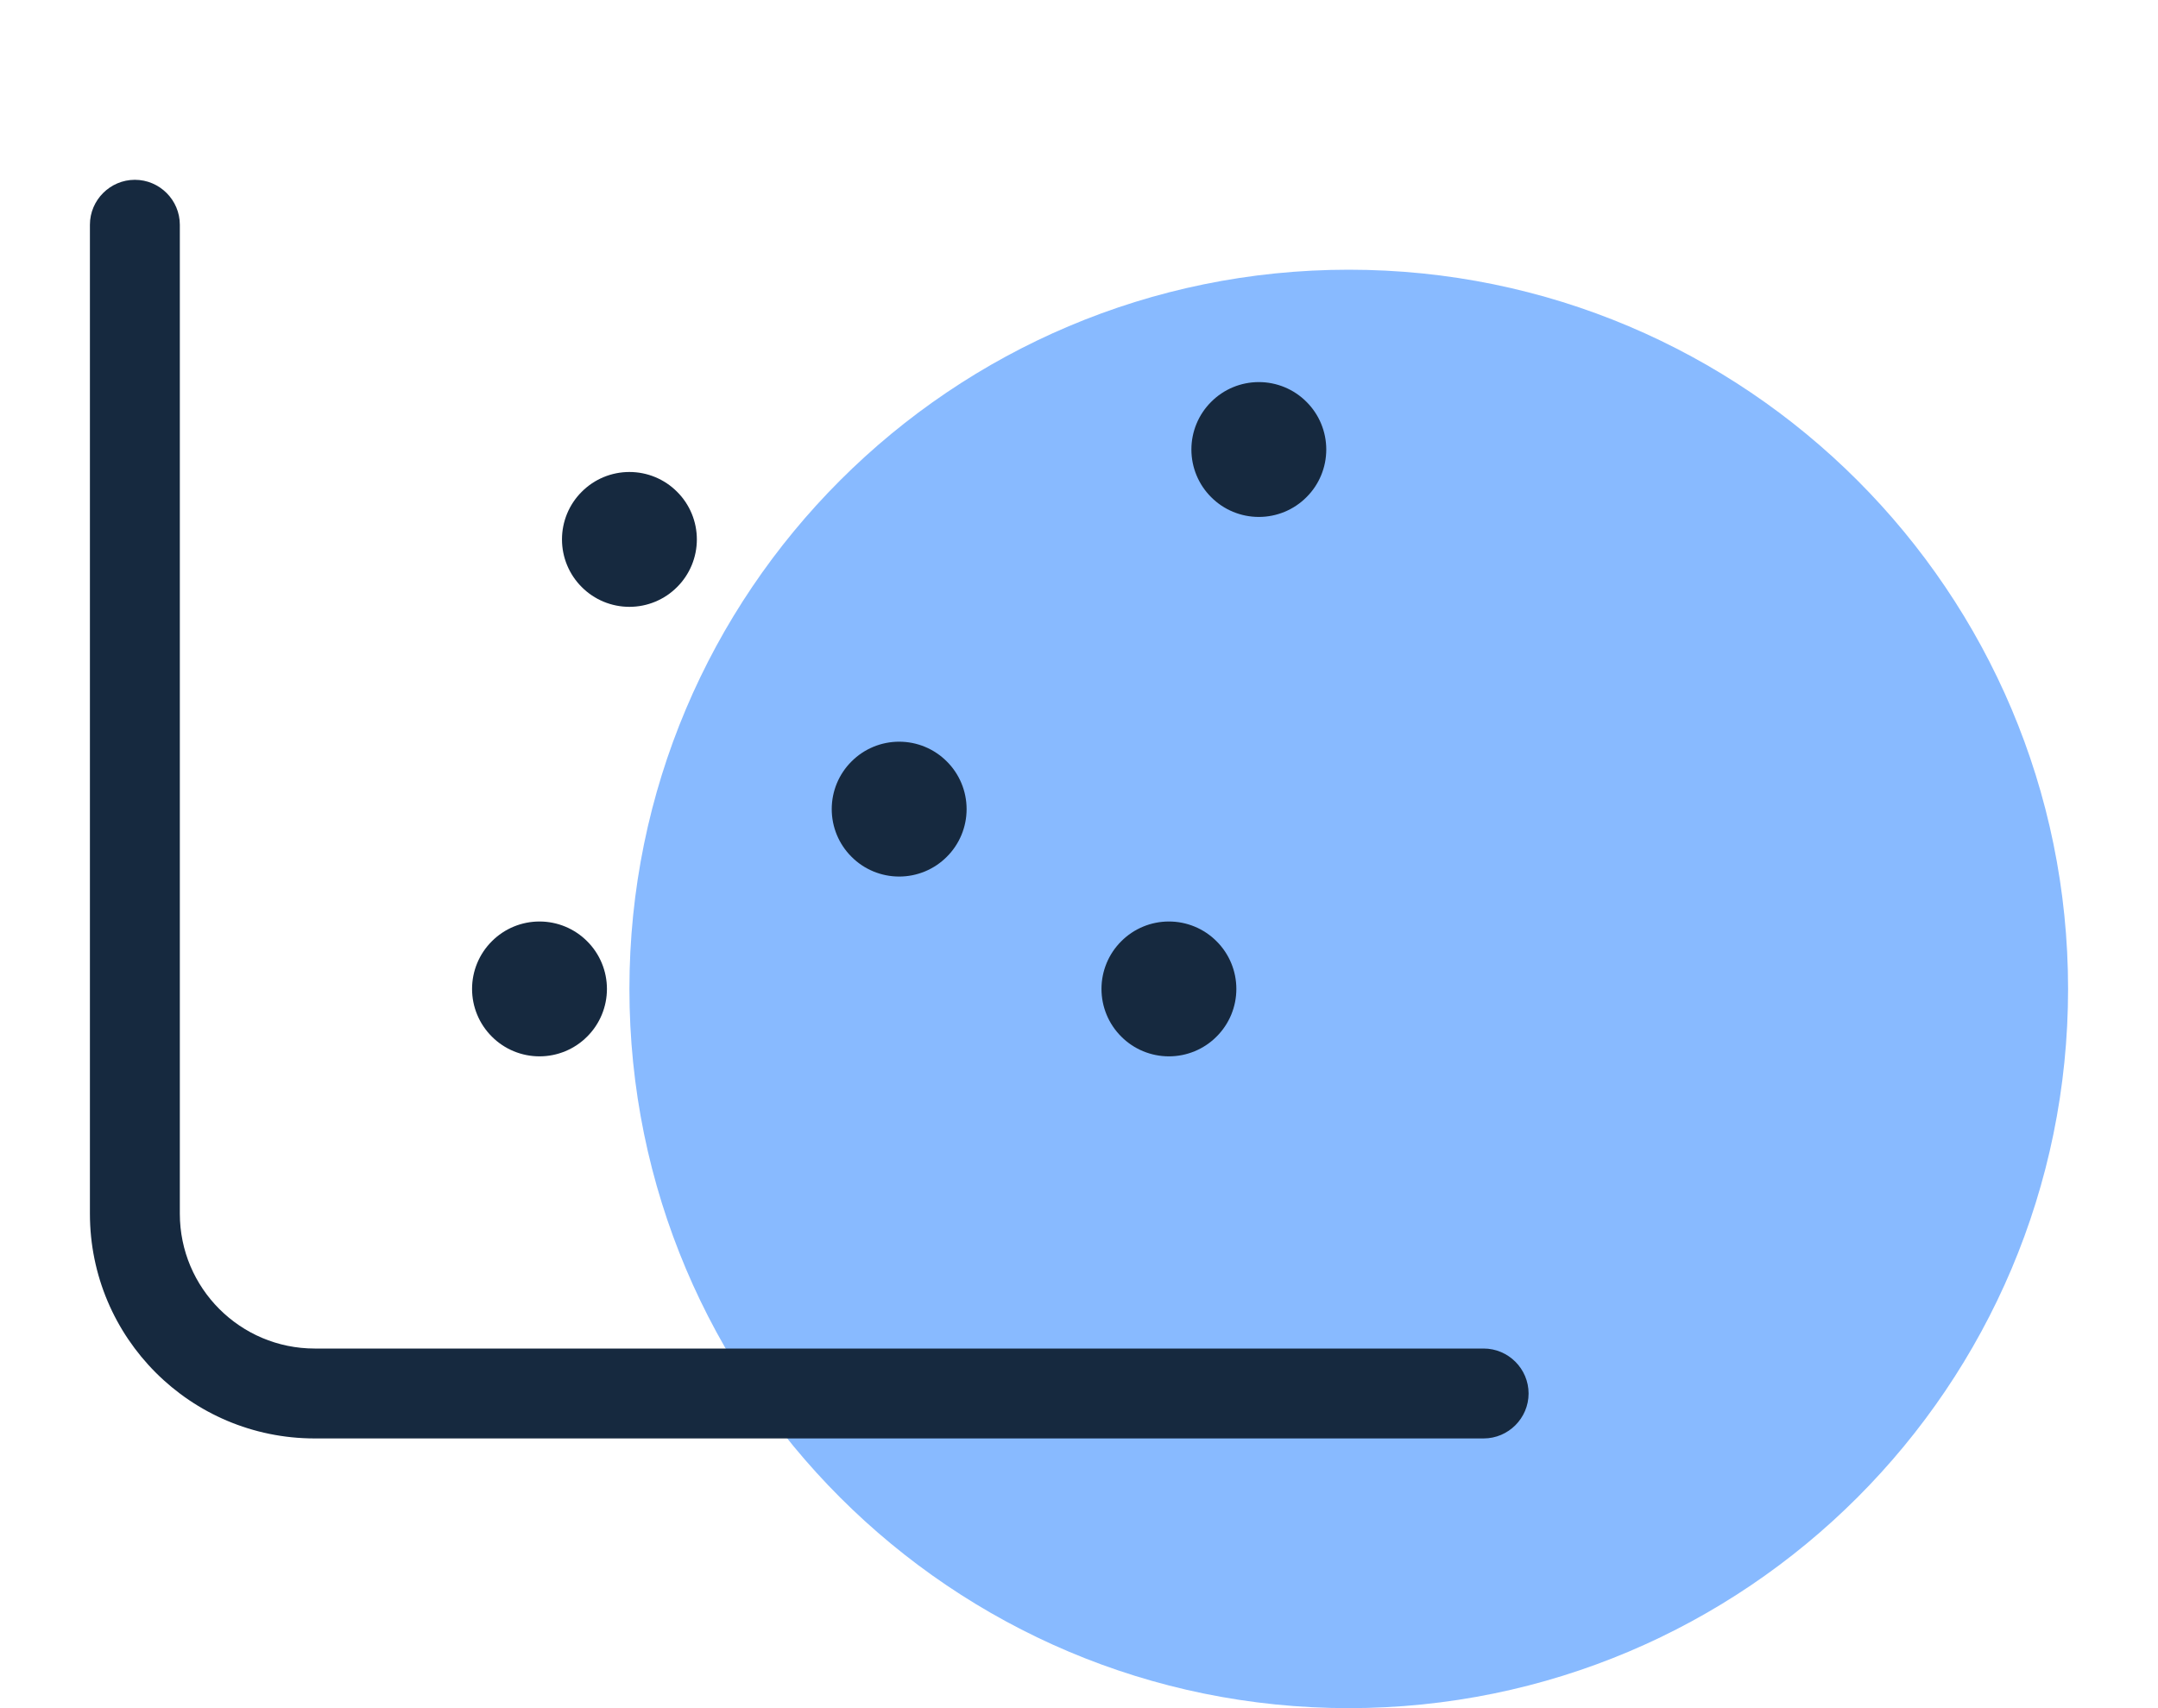
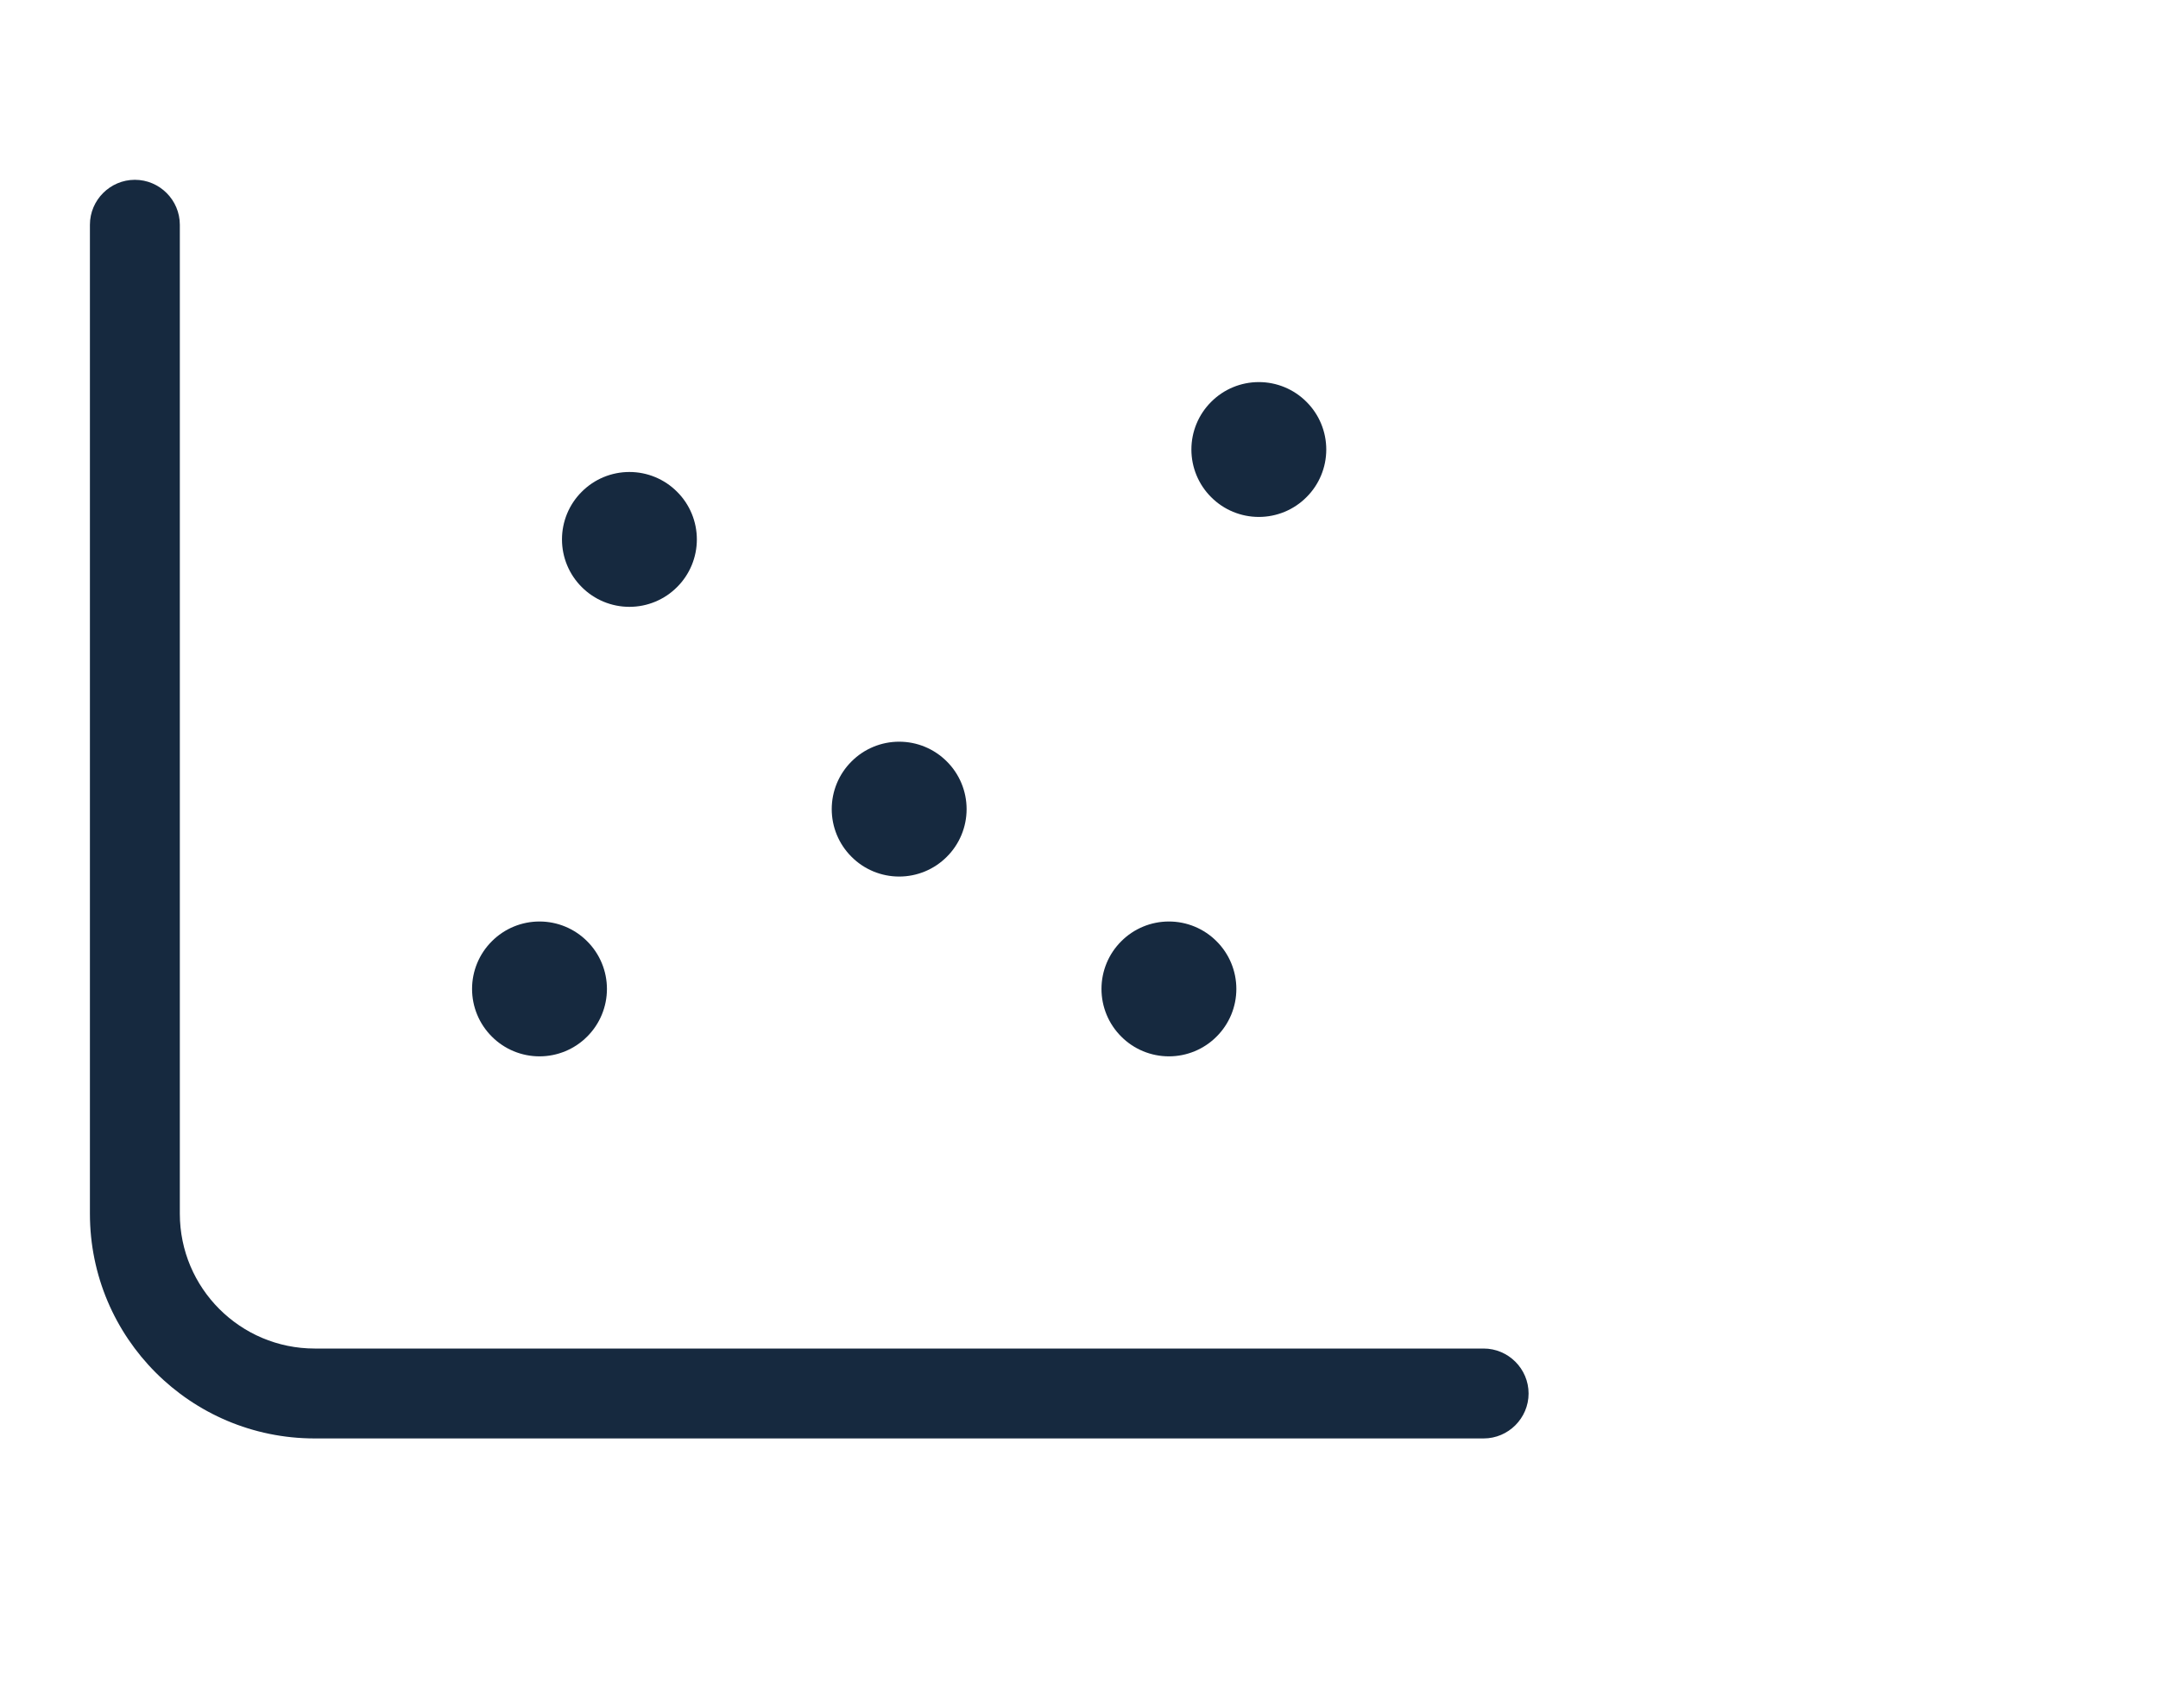
<svg xmlns="http://www.w3.org/2000/svg" width="24" height="19" viewBox="0 0 24 19" fill="none">
-   <path d="M23 11C23 15.418 19.418 19 15 19C10.582 19 7 15.418 7 11C7 6.582 10.582 3 15 3C19.418 3 23 6.582 23 11Z" fill="#88BAFF" />
  <path d="M2 2.5C2 2.225 1.775 2 1.5 2C1.225 2 1 2.225 1 2.5V13.5C1 14.881 2.119 16 3.5 16H16.5C16.775 16 17 15.775 17 15.5C17 15.225 16.775 15 16.5 15H3.5C2.672 15 2 14.328 2 13.5V2.5ZM7 6.75C7.199 6.75 7.39 6.671 7.53 6.53C7.671 6.39 7.75 6.199 7.75 6C7.75 5.801 7.671 5.61 7.53 5.47C7.39 5.329 7.199 5.25 7 5.25C6.801 5.25 6.61 5.329 6.47 5.47C6.329 5.61 6.25 5.801 6.25 6C6.25 6.199 6.329 6.39 6.47 6.53C6.61 6.671 6.801 6.75 7 6.75ZM10.75 9C10.75 8.801 10.671 8.61 10.53 8.47C10.39 8.329 10.199 8.25 10 8.25C9.801 8.25 9.61 8.329 9.47 8.47C9.329 8.61 9.25 8.801 9.25 9C9.25 9.199 9.329 9.39 9.47 9.53C9.61 9.671 9.801 9.75 10 9.75C10.199 9.75 10.39 9.671 10.53 9.53C10.671 9.39 10.75 9.199 10.75 9ZM13 11.75C13.199 11.75 13.39 11.671 13.53 11.53C13.671 11.39 13.75 11.199 13.75 11C13.75 10.801 13.671 10.61 13.53 10.47C13.39 10.329 13.199 10.25 13 10.25C12.801 10.25 12.61 10.329 12.47 10.47C12.329 10.61 12.25 10.801 12.25 11C12.25 11.199 12.329 11.39 12.47 11.53C12.61 11.671 12.801 11.75 13 11.75ZM14.75 5C14.75 4.801 14.671 4.61 14.53 4.47C14.39 4.329 14.199 4.25 14 4.25C13.801 4.25 13.61 4.329 13.47 4.47C13.329 4.61 13.25 4.801 13.25 5C13.25 5.199 13.329 5.39 13.47 5.53C13.61 5.671 13.801 5.75 14 5.75C14.199 5.75 14.39 5.671 14.53 5.53C14.671 5.39 14.75 5.199 14.75 5ZM6 11.75C6.199 11.75 6.39 11.671 6.53 11.53C6.671 11.39 6.75 11.199 6.75 11C6.75 10.801 6.671 10.61 6.53 10.47C6.39 10.329 6.199 10.25 6 10.25C5.801 10.25 5.61 10.329 5.47 10.47C5.329 10.61 5.25 10.801 5.25 11C5.25 11.199 5.329 11.39 5.47 11.53C5.61 11.671 5.801 11.75 6 11.75Z" fill="#16293F" />
</svg>